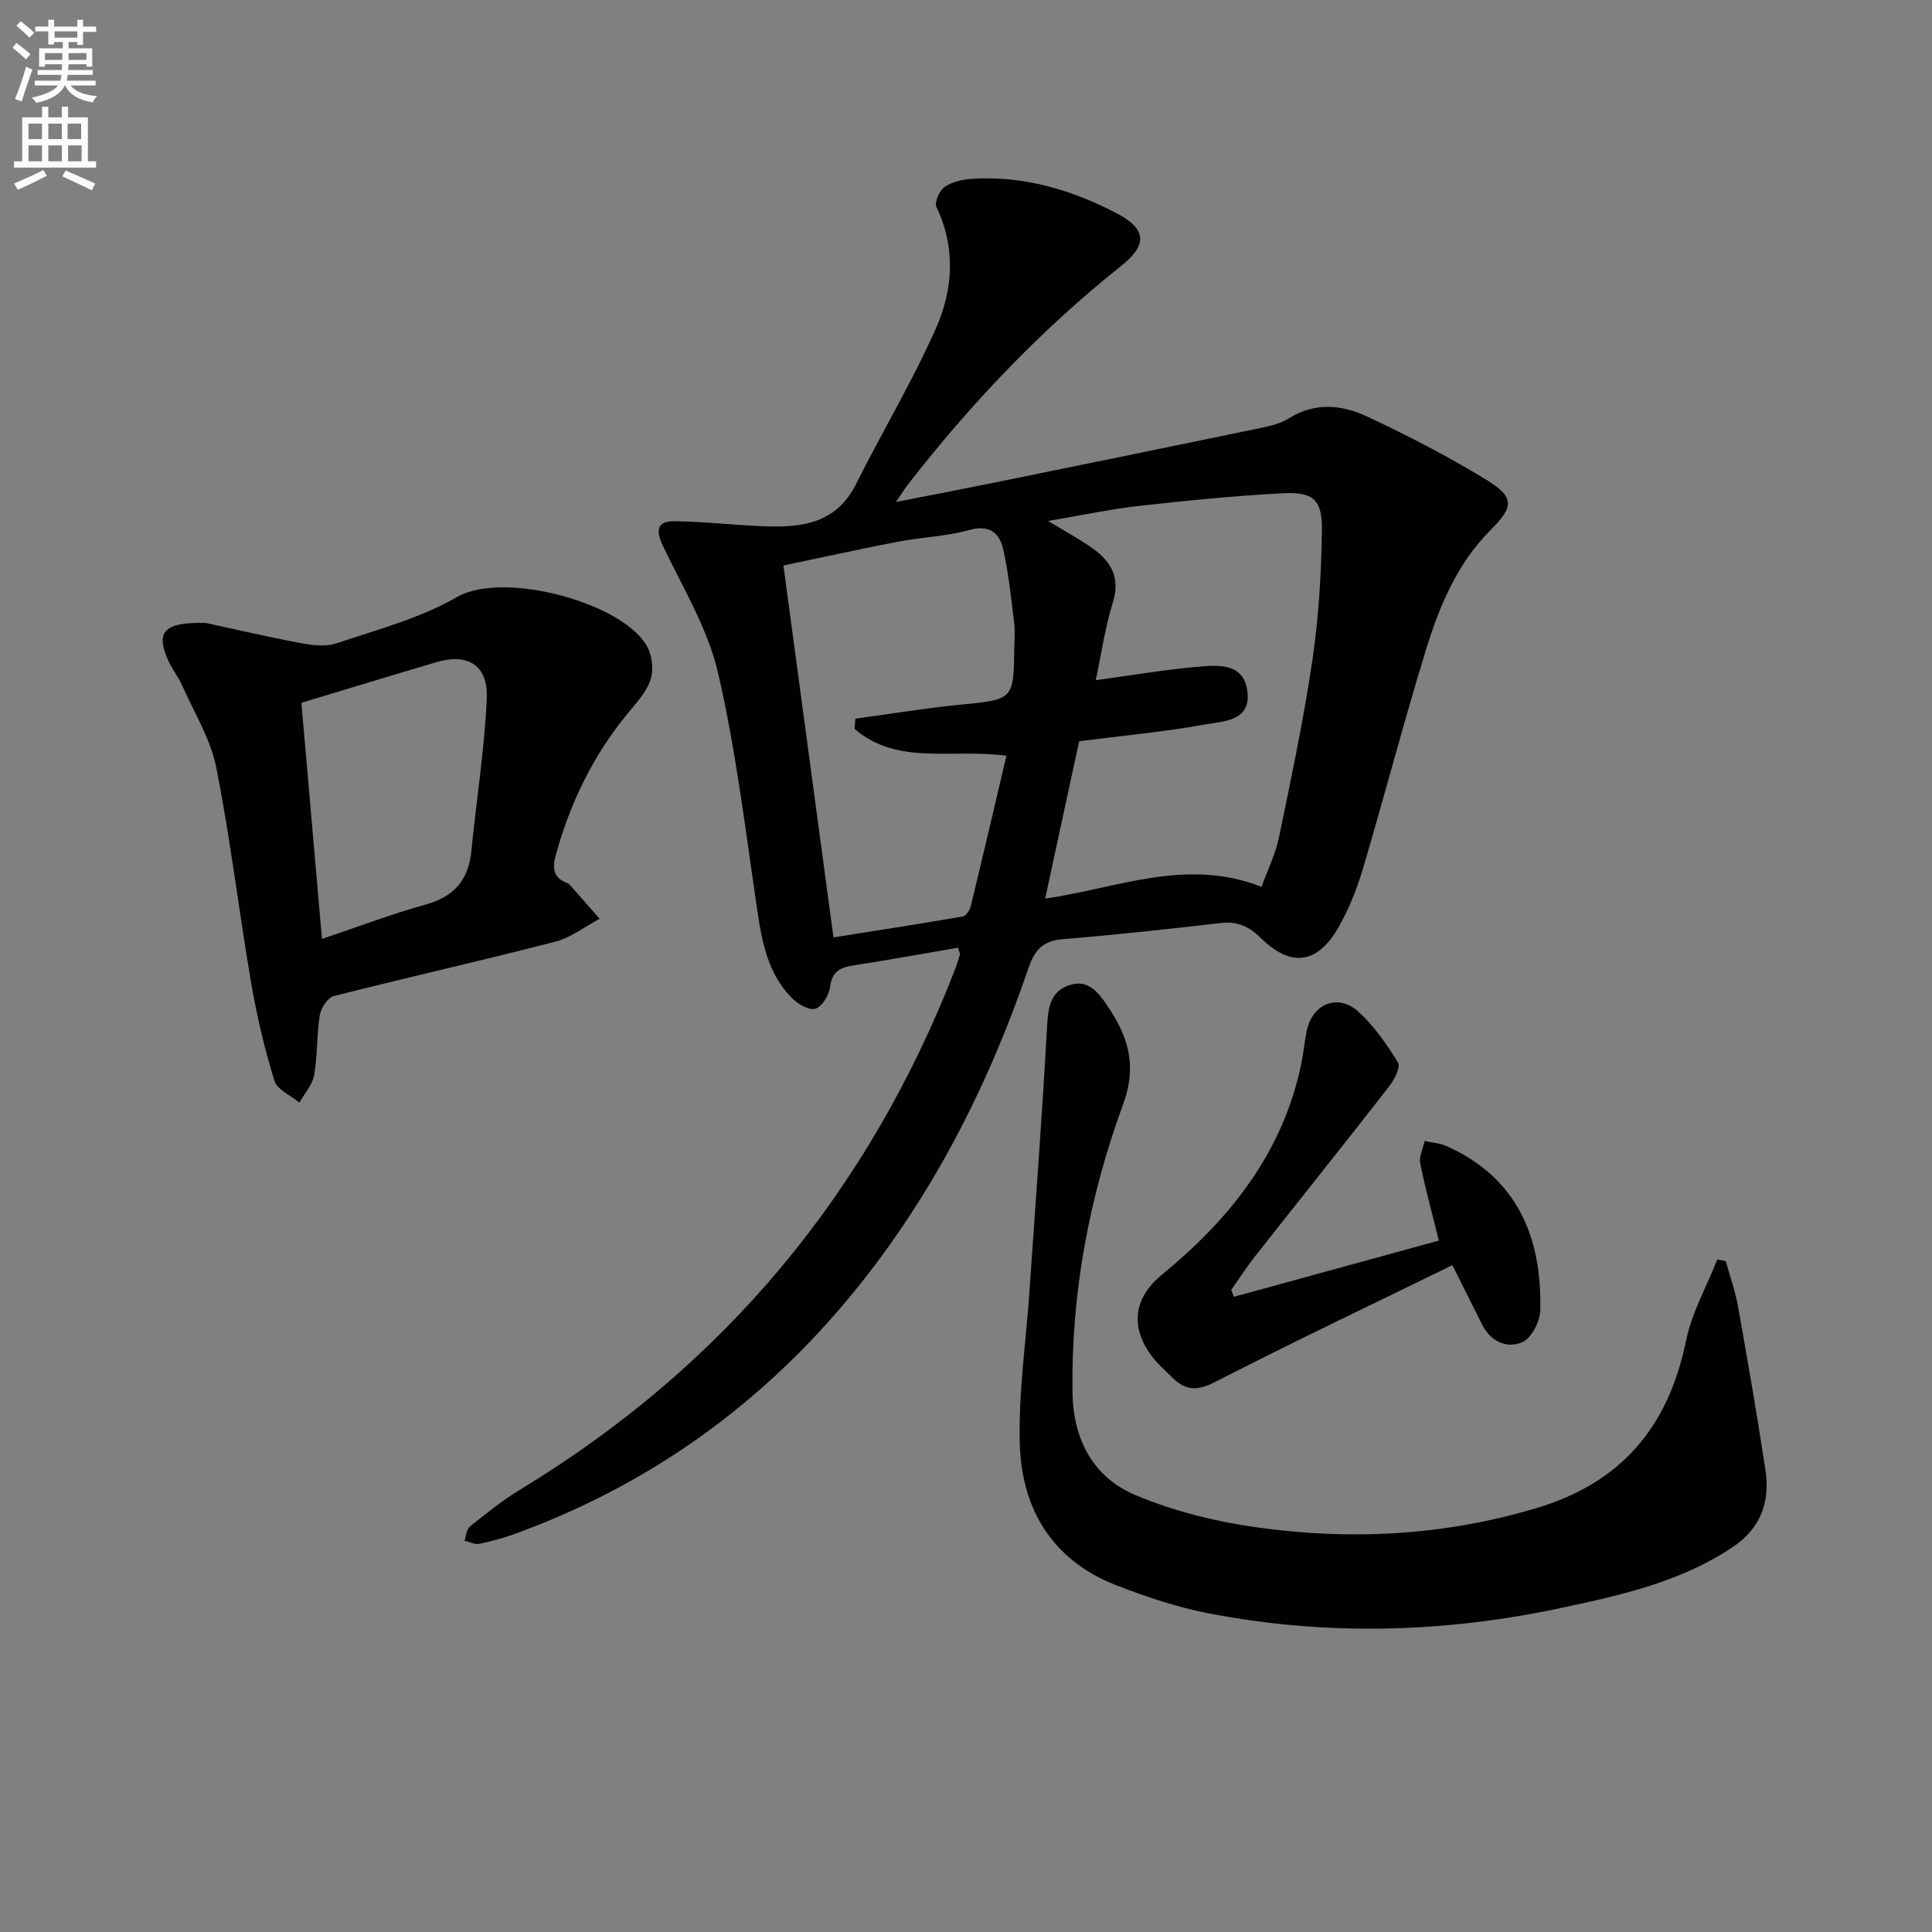
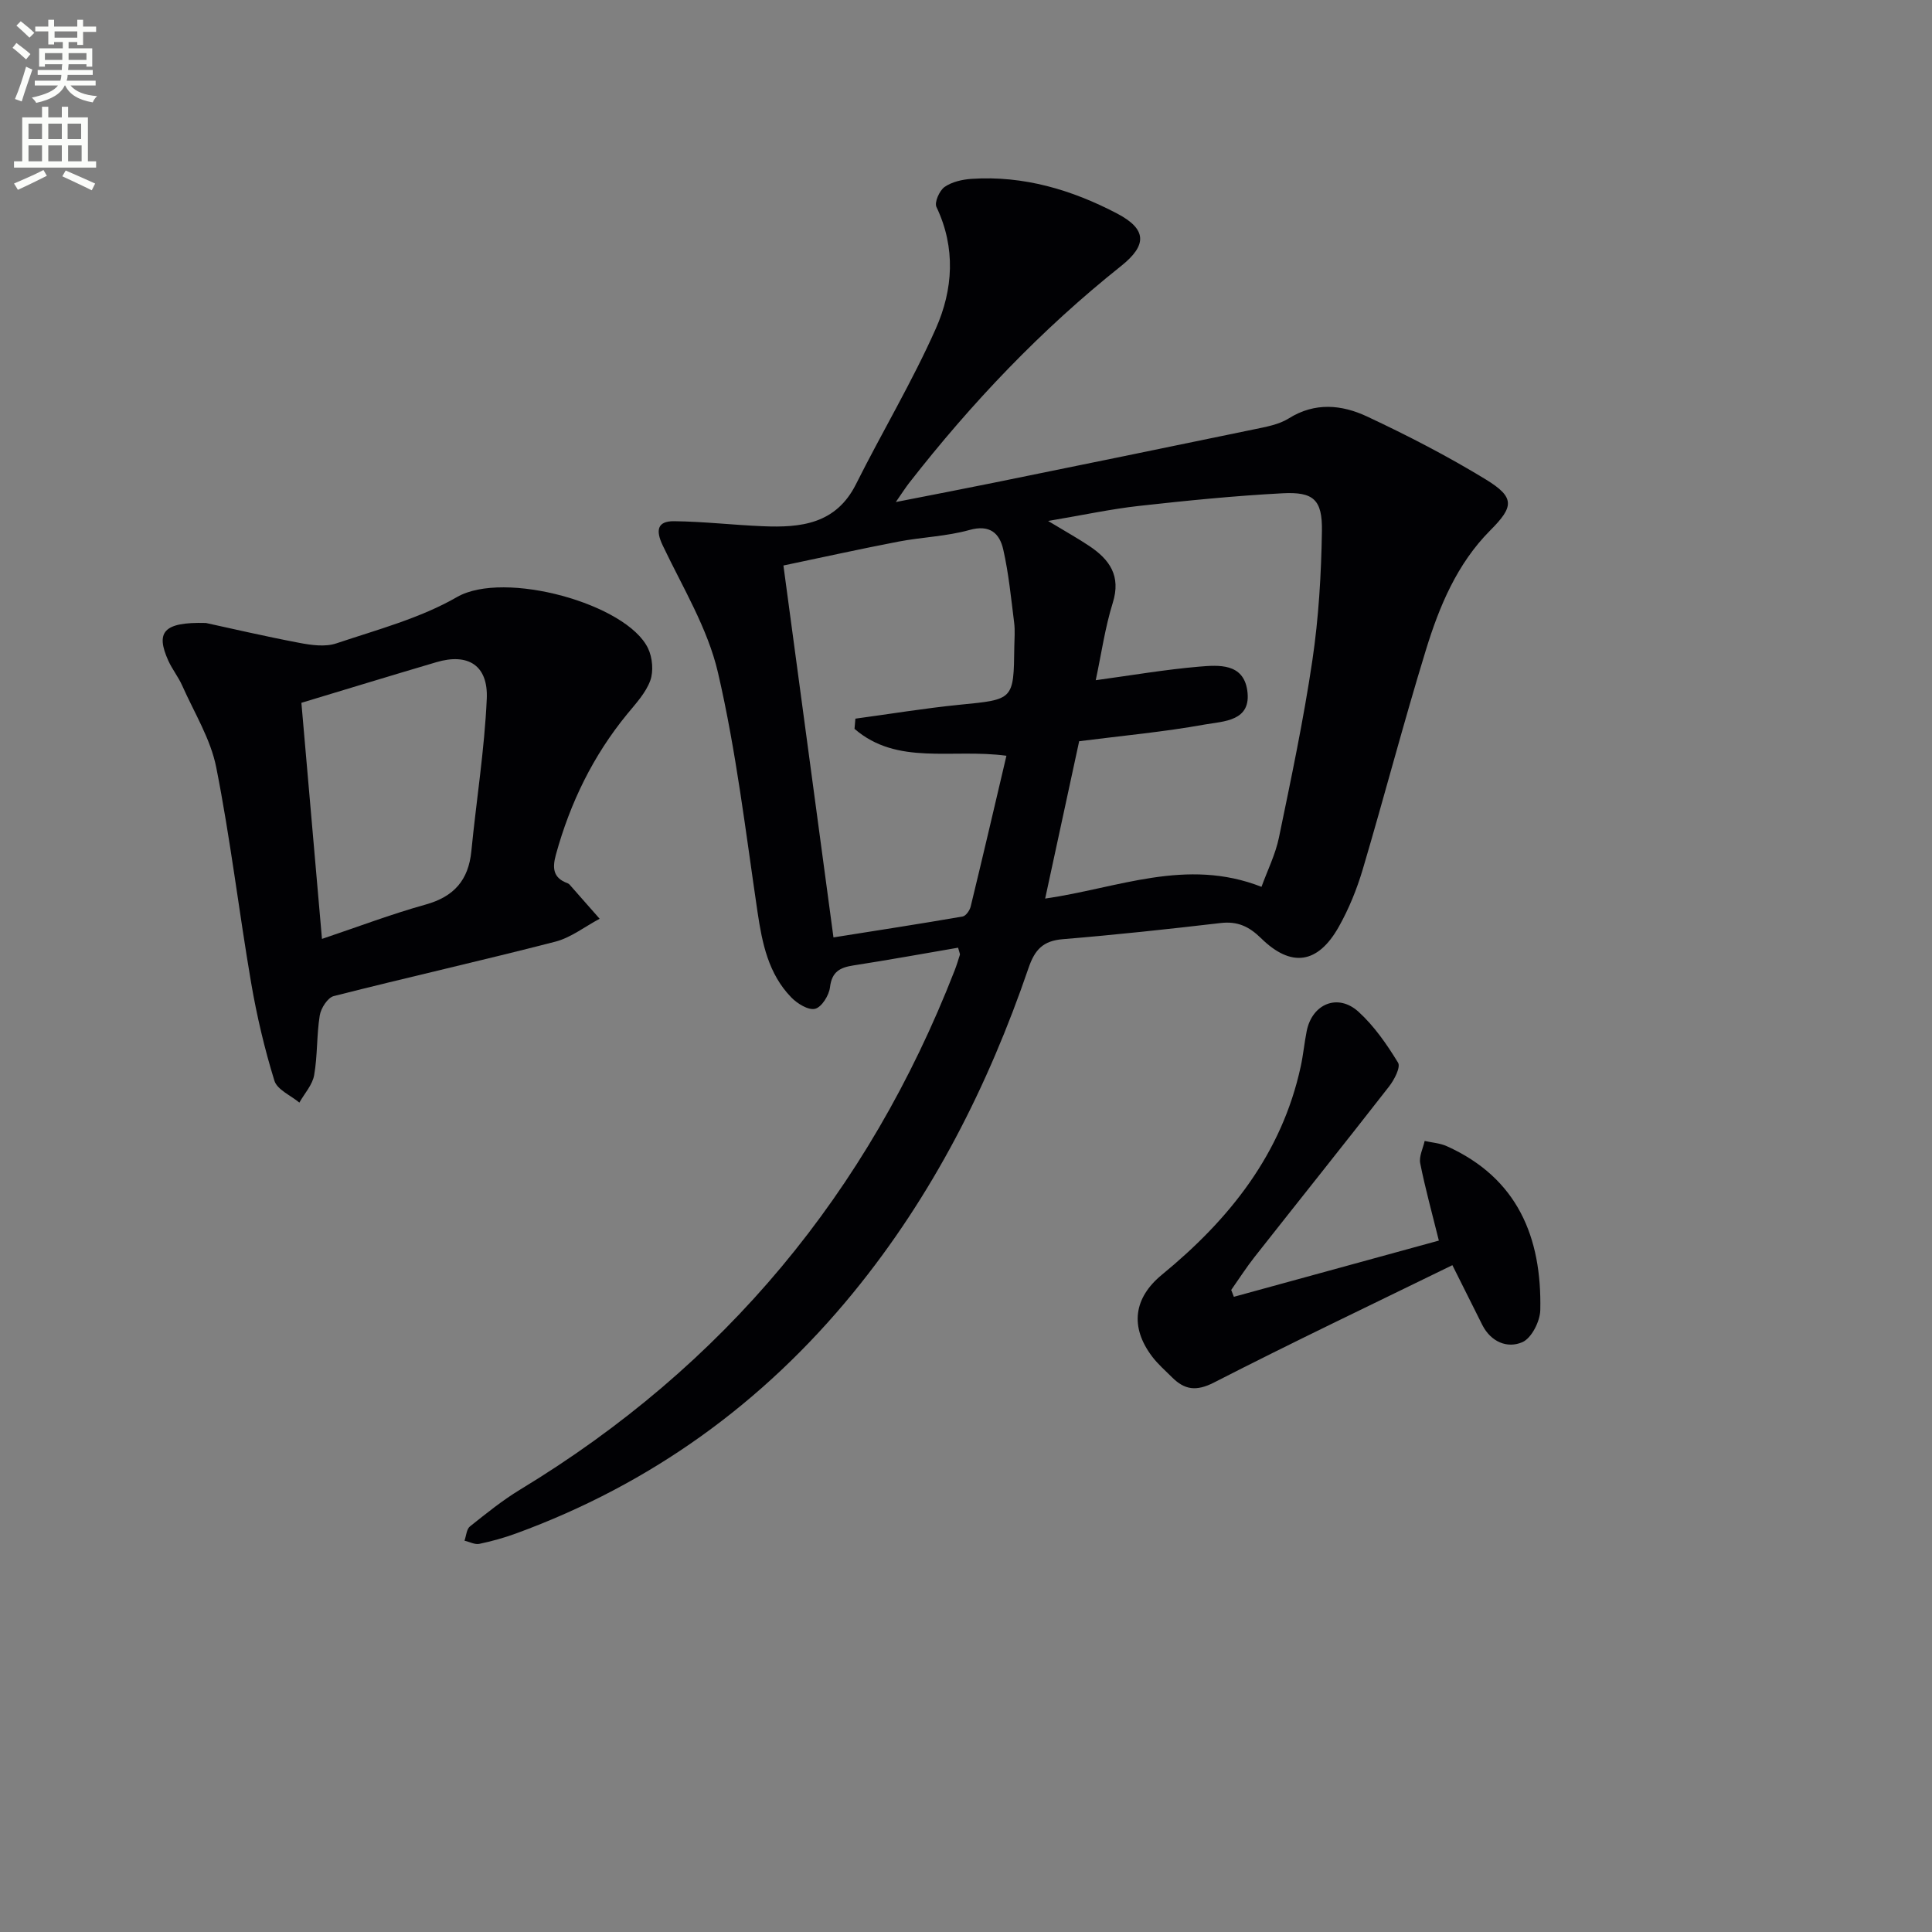
<svg xmlns="http://www.w3.org/2000/svg" enable-background="new 0 0 400 400" viewBox="0 0 400 400">
  <rect x="0" y="0" width="400" height="400" fill="#808080" stroke="none" />
  <path d="m2.6 9.9.8-1c.9.7 1.9 1.4 2.9 2.3l-.9 1.1c-1.1-1-2-1.8-2.8-2.4zm.5 10.6c.9-2.1 1.6-4.3 2.3-6.7.4.2.8.4 1.3.6-.7 2.1-1.5 4.3-2.2 6.6zm.3-15.2.9-.9c1 .8 2 1.6 2.8 2.4l-1 1c-.9-.9-1.8-1.7-2.7-2.5zm12.6-1.2h1.2v1.4h2.7v1.1h-2.7v2.7h-1.2v-.6h-1.8v1.3h4.9v3.8h-1.2v-.5h-3.7c0 .4-.1.9-.1 1.2h5.1v1h-5.2c0 .5-.1.9-.2 1.2h6v1h-5.2c1.1 1.3 2.9 2 5.5 2.2-.4.4-.7.8-.9 1.3-2.9-.5-4.8-1.6-5.7-3.5h-.1c-.8 1.7-2.7 2.9-5.9 3.6-.2-.4-.6-.8-.9-1.1 2.8-.6 4.6-1.4 5.4-2.5h-4.8v-1h5.3c.1-.3.2-.7.2-1.2h-4.9v-1h5c0-.4 0-.8.1-1.2h-3.6v.5h-1.2v-3.8h4.9v-1.3h-1.8v.5h-1.2v-2.7h-2.7v-1h2.7v-1.4h1.2v1.4h4.8zm-6.7 8.3h3.6c0-.4 0-.9 0-1.4h-3.6zm1.9-4.6h4.8v-1.3h-4.7v1.3zm6.7 3.2h-3.7v1.4h3.7z" fill="#fbfcfa" />
  <path d="m8.7 22.1h1.3v2.2h2.8v-2.2h1.3v2.2h4.1v9.1h1.7v1.3h-17v-1.3h1.7v-9.1h4.1zm.3 13.1.7 1.2c-1.8.9-3.8 1.9-6 2.9-.2-.4-.5-.8-.8-1.3 2.3-1 4.4-1.9 6.1-2.8zm-3.1-6.4h2.8v-3.2h-2.8zm0 4.6h2.8v-3.3h-2.8zm4.1-4.6h2.8v-3.2h-2.8zm0 4.6h2.8v-3.3h-2.8zm3.6 1.9c2.1.9 4.1 1.8 6.1 2.7l-.7 1.4c-2.2-1.1-4.2-2-6.1-2.9zm3.2-9.7h-2.8v3.2h2.8zm-2.7 7.8h2.8v-3.3h-2.8z" fill="#fbfcfa" />
  <g fill="#010104">
    <path d="m198.36 196.21c-7.34 1.26-14.49 2.56-21.67 3.67-2.79.43-4.47 1.31-4.85 4.53-.2 1.67-1.72 4.11-3.08 4.45-1.39.35-3.7-1.08-4.94-2.36-4.74-4.89-6.02-11.2-6.99-17.73-2.45-16.57-4.41-33.27-8.19-49.55-2.13-9.16-7.32-17.64-11.43-26.29-1.5-3.15-1.13-5.06 2.37-5.02 6.13.07 12.25.79 18.38 1.04 7.83.33 15.12-.44 19.26-8.7 5.41-10.81 11.66-21.23 16.55-32.26 3.55-8.01 4.15-16.68.11-25.14-.46-.95.62-3.39 1.68-4.14 1.53-1.07 3.68-1.55 5.61-1.68 10.75-.71 20.74 2.27 30.1 7.17 6.22 3.26 6.26 6.56.82 10.89-16.5 13.14-30.92 28.3-43.87 44.91-.7.9-1.31 1.86-2.75 3.94 7.49-1.47 13.85-2.69 20.2-3.98 18.03-3.67 36.06-7.35 54.07-11.09 2.42-.5 5.05-.97 7.08-2.24 5.43-3.41 10.99-2.84 16.19-.41 8.41 3.94 16.71 8.22 24.63 13.06 6.05 3.7 5.79 5.63.91 10.52-6.89 6.92-10.56 15.73-13.34 24.8-4.62 15.05-8.6 30.3-13.07 45.4-1.22 4.1-2.87 8.18-4.97 11.9-4.33 7.68-9.84 8.48-16.09 2.34-2.48-2.43-4.86-3.54-8.34-3.14-10.89 1.27-21.8 2.45-32.72 3.35-4.07.34-5.78 2.17-7.07 5.95-8.35 24.4-19.87 47.14-36.27 67.21-18.74 22.93-41.94 39.66-69.79 49.86-2.49.91-5.06 1.63-7.65 2.17-.94.19-2.04-.42-3.07-.66.36-1.01.42-2.4 1.14-2.96 3.37-2.68 6.75-5.42 10.42-7.64 42.21-25.59 72.02-61.52 89.91-107.44.42-1.07.75-2.18 1.1-3.28.04-.16-.08-.35-.38-1.45zm25.07-42.75c-2.38 11.01-4.7 21.78-7.04 32.58 15.02-2.15 29.21-8.55 44.79-2.43 1.23-3.4 2.89-6.71 3.61-10.2 2.52-12.18 5.1-24.38 6.92-36.68 1.31-8.84 1.84-17.85 1.98-26.79.1-6.51-1.74-8.15-8.17-7.81-9.94.52-19.86 1.52-29.76 2.62-5.8.65-11.52 1.89-18.76 3.11 3.77 2.28 6.23 3.64 8.54 5.19 4.19 2.81 6.59 6.17 4.85 11.75-1.61 5.15-2.36 10.57-3.53 16.03 7.4-1.01 14.38-2.21 21.42-2.81 4.04-.34 9.12-.73 9.95 4.9.95 6.45-4.91 6.39-8.77 7.08-8.46 1.53-17.06 2.32-26.03 3.46zm-46.51-2.56c.06-.7.12-1.4.18-2.11 7.19-.97 14.37-2.16 21.59-2.88 11.16-1.1 11.18-.96 11.31-11.99.02-1.67.18-3.35-.03-4.99-.64-5.08-1.13-10.2-2.26-15.17-.76-3.34-2.76-5.22-7-4.03-4.76 1.33-9.84 1.47-14.73 2.41-7.9 1.52-15.75 3.26-23.78 4.94 3.53 26.21 6.91 51.31 10.36 77 9.18-1.46 17.98-2.81 26.75-4.33.67-.12 1.47-1.27 1.66-2.07 2.52-10.36 4.94-20.74 7.4-31.21-11.31-1.53-22.58 2.1-31.45-5.57z" />
-     <path d="m357.3 261.09c.86 3.13 1.97 6.22 2.54 9.4 2.01 11.25 3.95 22.52 5.67 33.81 1 6.55-.91 12.06-6.7 15.96-10.74 7.23-23.09 9.98-35.4 12.61-24.3 5.21-48.79 5.88-73.24 1.14-6.46-1.25-12.82-3.38-18.97-5.76-13.3-5.15-19.71-15.76-20.07-29.44-.27-10.41 1.28-20.87 2-31.31 1.28-18.56 2.67-37.11 3.7-55.69.21-3.77.98-6.68 4.64-7.87 3.73-1.21 5.82 1.39 7.68 4.11 4.34 6.37 6.4 12.36 3.35 20.68-7 19.1-10.75 39.02-10.45 59.55.14 9.79 4.28 17.57 13.05 21.27 7.96 3.35 16.67 5.5 25.25 6.69 19.41 2.71 38.65 1.69 57.68-3.98 17.75-5.29 27.39-16.89 31.04-34.66 1.19-5.8 4.26-11.22 6.47-16.82.58.11 1.17.21 1.76.31z" />
    <path d="m42.63 128.98c4.73 1.02 11.99 2.72 19.31 4.11 2.51.48 5.4.89 7.71.11 8.46-2.84 17.33-5.19 24.97-9.59 9.76-5.62 35.18 1.41 39.56 10.64.91 1.91 1.15 4.73.45 6.66-.93 2.55-2.99 4.75-4.77 6.92-7.07 8.62-11.81 18.38-14.76 29.09-.76 2.77-.63 4.83 2.38 5.93.15.06.31.15.42.27 2.09 2.36 4.17 4.73 6.25 7.1-3.06 1.62-5.94 3.91-9.2 4.75-15.24 3.93-30.6 7.38-45.85 11.26-1.26.32-2.66 2.51-2.9 4.01-.66 4.08-.44 8.3-1.16 12.36-.35 2.01-2 3.8-3.06 5.68-1.79-1.49-4.6-2.67-5.17-4.54-2.04-6.61-3.64-13.4-4.81-20.22-2.54-14.86-4.3-29.87-7.23-44.64-1.16-5.87-4.55-11.31-7.03-16.9-.8-1.81-2.08-3.4-2.9-5.21-2.61-5.82-1.13-8.03 7.79-7.79zm19.77 16.53c1.42 16.28 2.81 32.22 4.26 48.88 7.34-2.46 14.31-5.12 21.46-7.11 5.89-1.64 8.88-5.07 9.47-11.07 1.03-10.52 2.72-21 3.19-31.54.31-6.95-3.91-9.51-10.44-7.57-9.35 2.76-18.67 5.61-27.94 8.41z" />
    <path d="m255.46 268.49c14.16-3.88 28.31-7.76 42.44-11.64-1.42-5.74-2.83-10.83-3.86-16-.28-1.43.58-3.08.92-4.63 1.53.35 3.17.45 4.57 1.08 14.67 6.59 19.7 18.88 19.37 33.94-.05 2.33-1.81 5.81-3.71 6.64-3.11 1.36-6.52-.05-8.3-3.57-2-3.97-3.98-7.95-6.19-12.37-16.65 8.14-33.12 15.97-49.34 24.29-3.68 1.88-6.08 1.54-8.7-1.07-1.41-1.4-2.94-2.74-4.13-4.31-4.63-6.13-3.82-12.13 2.04-16.94 13.95-11.44 24.8-24.98 28.73-43.1.53-2.42.75-4.91 1.24-7.35 1.14-5.65 6.47-7.86 10.73-3.98 3.25 2.96 5.87 6.75 8.18 10.53.58.94-.79 3.57-1.87 4.95-9.2 11.81-18.56 23.5-27.82 35.26-1.73 2.2-3.24 4.56-4.85 6.85.18.48.37.95.55 1.42z" />
  </g>
</svg>